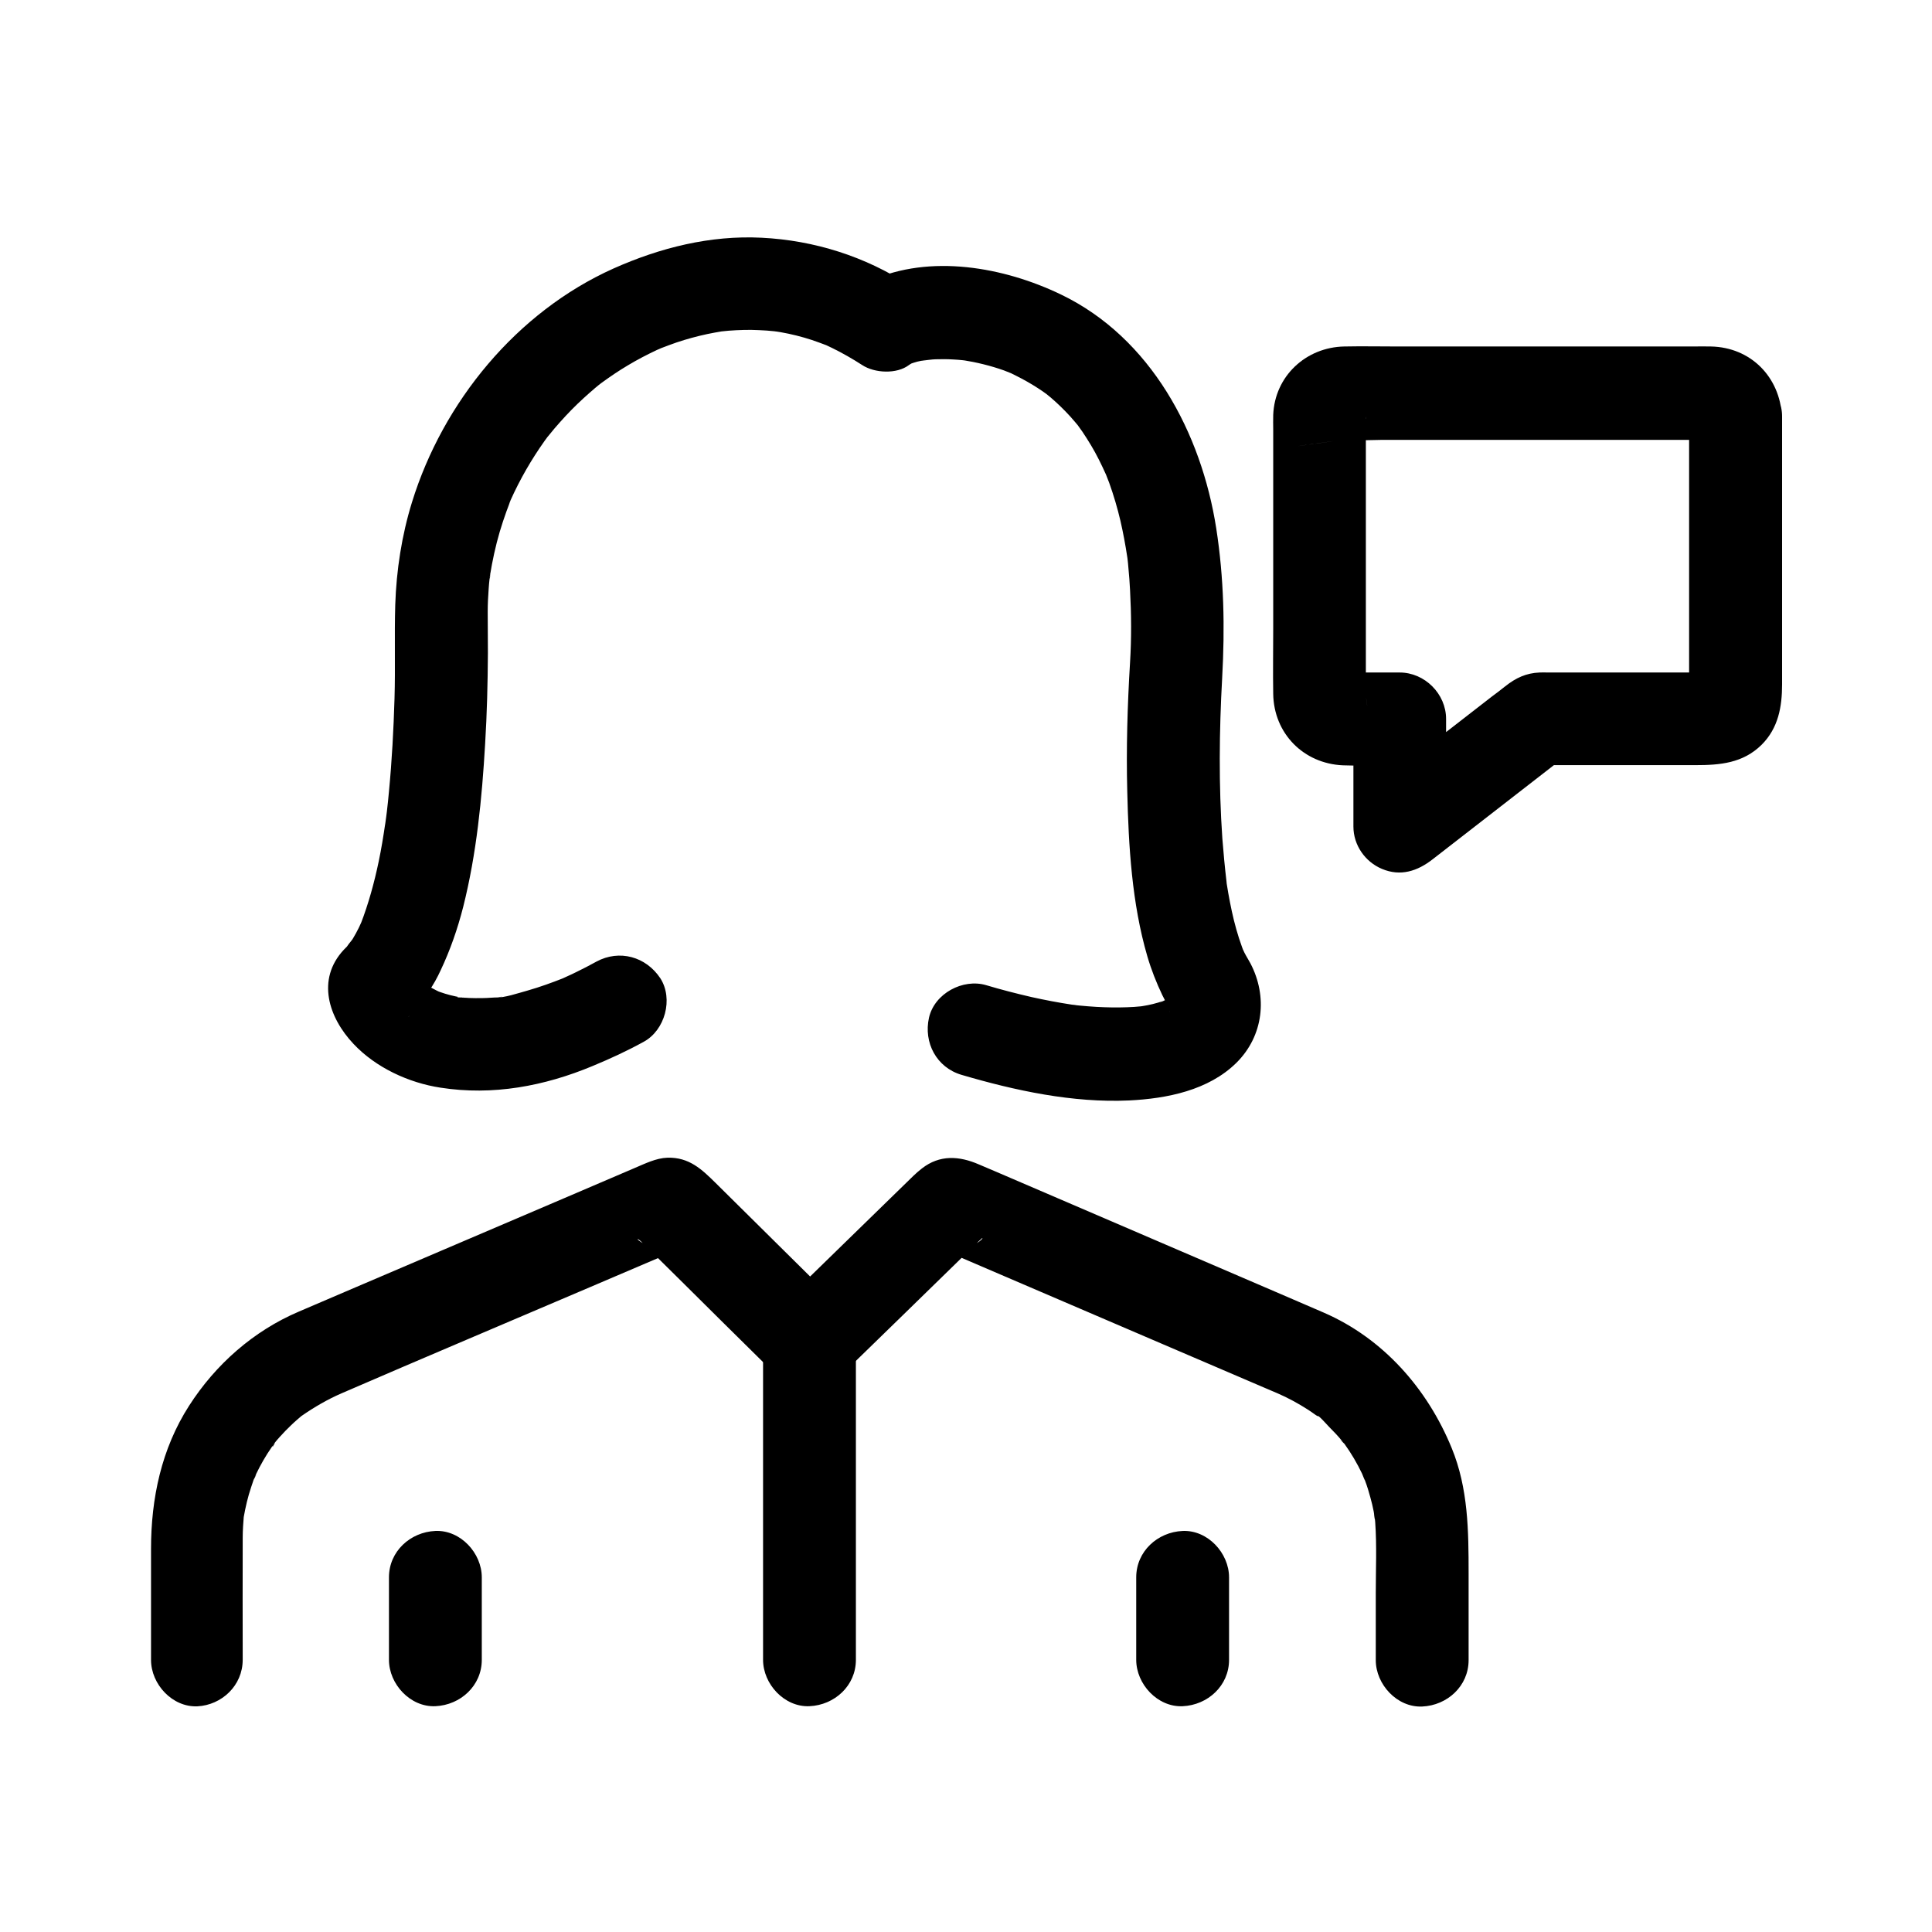
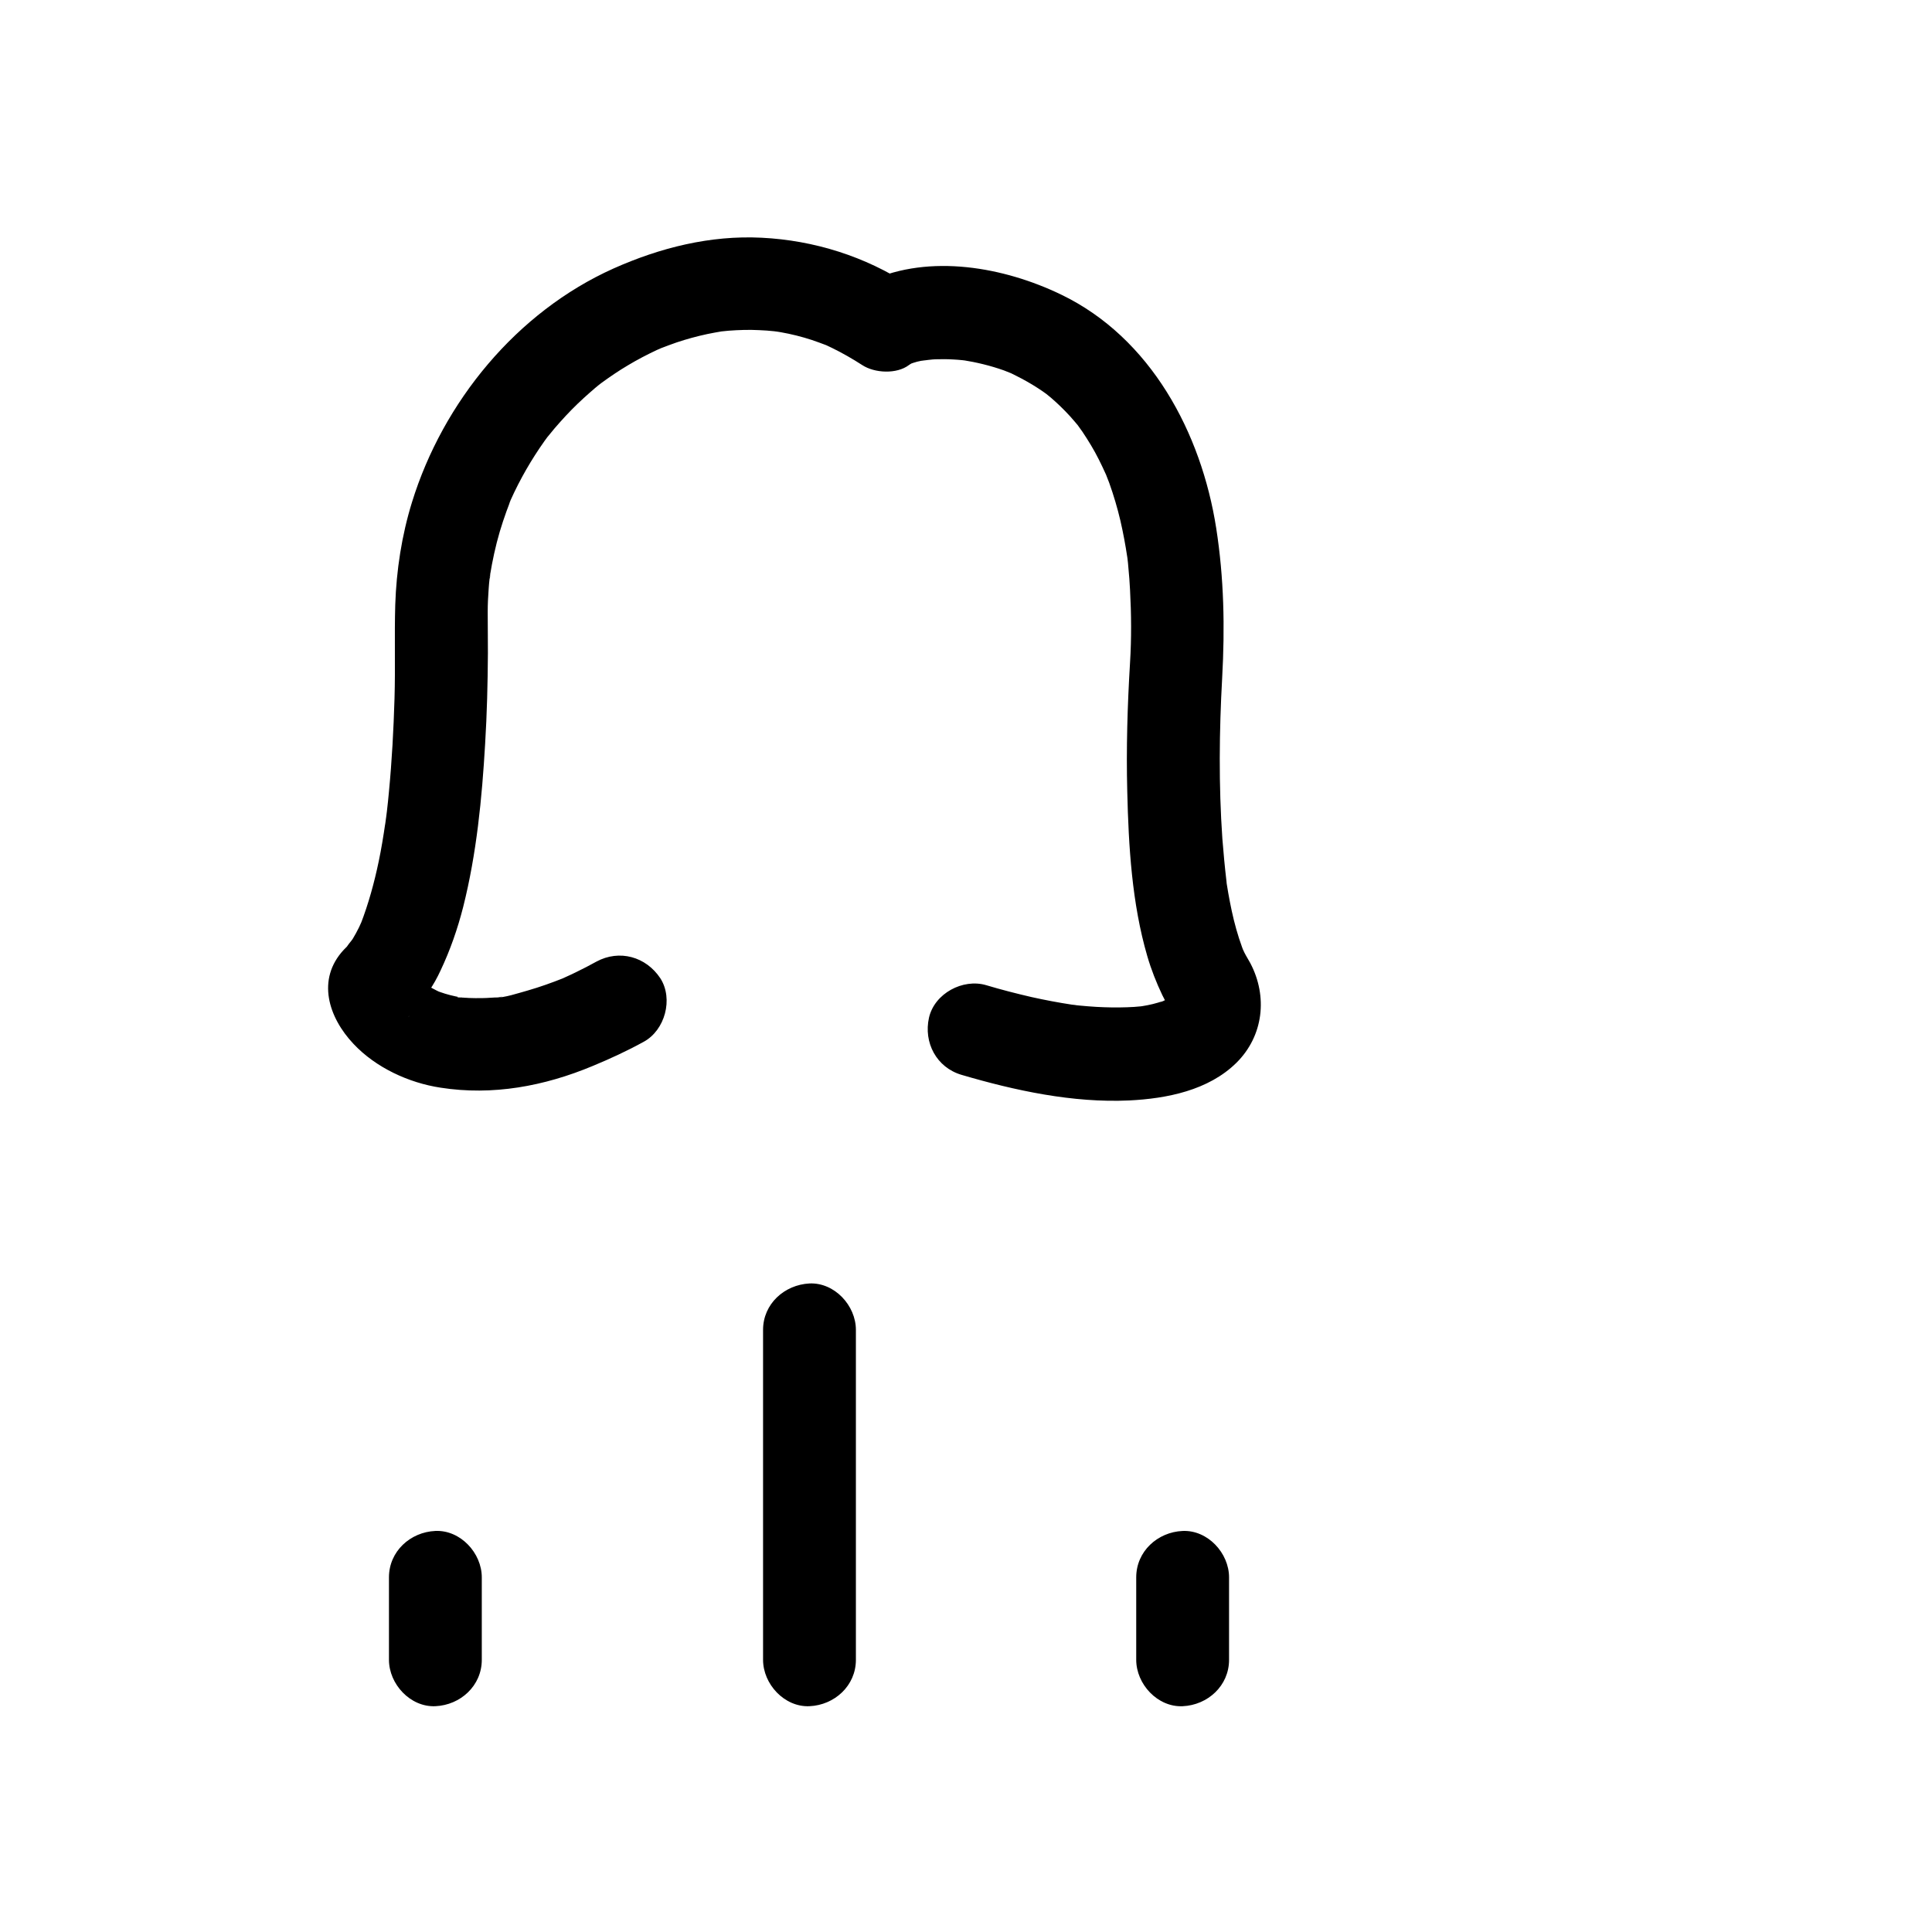
<svg xmlns="http://www.w3.org/2000/svg" fill="#000000" width="800px" height="800px" version="1.1" viewBox="144 144 512 512">
  <g>
-     <path d="m591.63 254.32v31.391 40.59c0 0.543-0.051 1.082 0 1.625 0 0.051-0.051 0.297 0 0.344v0.051c0 0.344 0.051 0 0.148-0.984 0.344-2.262-0.688 0.789 0.344-1.23 0.195-0.344 2.262-3 1.277-2.117-0.934 0.887 1.379-1.031 1.23-0.934-0.098 0.051 2.707-0.984 1.477-0.641s1.723-0.195 1.625-0.195h-0.297c-0.641-0.098-1.379 0-2.016 0h-20.516-20.762c-0.688 0-1.426-0.051-2.117 0-3.59 0.148-6.297 1.426-9.102 3.641-1.18 0.934-2.363 1.871-3.59 2.754-10.773 8.363-21.551 16.727-32.324 25.094-0.246 0.195-0.543 0.395-0.789 0.641 6.988 2.902 14.023 5.805 21.008 8.707v-28.535c0-6.641-5.656-12.301-12.301-12.301h-10.43c-1.477 0-3.102-0.195-4.574 0-0.887 0.098 2.902 0.641 1.523 0.195-1.23-0.395 1.574 0.688 1.477 0.641 0.148 0.098 2.312 2.066 1.031 0.738 0.688 0.738 1.031 1.523 1.523 2.363 1.133 1.918 0-1.031 0.344 1.23 1.082 7.625 0.098 0.984 0.148 0.934 0.441-0.395 0-3.543 0-4.082v-9.496-51.906-7.035c0-0.441 0.051-0.934 0-1.328v-0.051c0.195 1.082-0.543 2.754-0.195 1.625 0.395-1.23-0.688 1.574-0.641 1.477-1.328 2.262-1.477 1.723-0.738 1.031-0.738 0.688-1.523 1.031-2.363 1.523-1.918 1.18 1.031 0-1.23 0.344-28.289 3.984-0.984 0.098-0.934 0.148 0.051 0.297 9.645 0 10.234 0h52.004 24.059 7.922c0.738 0 2.856 0.395 3.492 0 0.344-0.195-2.656-0.543-1.523-0.195 1.23 0.344-1.574-0.688-1.477-0.641-2.262-1.328-1.723-1.477-1.031-0.738-0.934-0.984-1.477-1.871-1.871-3.246 0.395 0.832 0.148 1.621-0.047-1.43 0.344 6.394 5.41 12.594 12.301 12.301 6.348-0.297 12.695-5.41 12.301-12.301-0.543-10.43-8.266-18.301-18.844-18.5-1.574-0.051-3.148 0-4.676 0h-21.797-56.531c-4.723 0-9.398-0.098-14.121 0-10.184 0.195-18.449 7.871-18.844 18.156-0.051 1.277 0 2.609 0 3.887v52.691c0 5.758-0.098 11.562 0 17.32 0.148 10.48 8.02 18.5 18.5 18.941 3.691 0.148 7.379 0 11.07 0h3.984c-4.082-4.082-8.215-8.215-12.301-12.301v28.535c0 4.922 3.102 9.348 7.578 11.219 4.922 2.066 9.398 0.59 13.43-2.559 10.727-8.316 21.402-16.629 32.129-24.945 1.523-1.18 3.102-2.41 4.625-3.59-2.902 1.18-5.805 2.41-8.707 3.59h25.73 15.891c6.445 0 12.547-0.492 17.516-5.41 4.43-4.43 5.41-10.086 5.41-15.988v-11.906-35.621-23.52c0-6.445-5.656-12.594-12.301-12.301-6.684 0.297-12.344 5.414-12.344 12.301z" />
    <path d="m271.68 583.86v-21.844c0-6.445-5.656-12.594-12.301-12.301-6.641 0.297-12.301 5.41-12.301 12.301v21.844c0 6.445 5.656 12.594 12.301 12.301 6.644-0.297 12.301-5.414 12.301-12.301z" />
-     <path d="m208.32 583.86c0-10.773-0.051-21.598 0-32.375 0-1.969 0.148-3.887 0.297-5.805 0.195-2.609-0.543 3.051-0.051 0.492 0.148-0.688 0.246-1.379 0.395-2.066 0.297-1.379 0.59-2.707 0.984-4.035 0.395-1.328 0.836-2.656 1.277-3.938 0.344-0.934 1.477-2.707-0.195 0.395 0.344-0.59 0.543-1.277 0.836-1.871 1.18-2.461 2.559-4.871 4.133-7.133 0.395-0.543 0.887-1.082 1.18-1.672-1.477 2.805-0.934 1.18-0.246 0.344 0.887-1.082 1.82-2.066 2.754-3.051 0.984-0.984 1.969-1.969 3-2.856 0.344-0.297 0.688-0.59 1.031-0.887 2.559-2.164-1.523 0.984 0.246-0.195 3.344-2.312 6.789-4.328 10.527-5.953 21.941-9.496 43.984-18.793 65.977-28.191 8.758-3.738 17.516-7.477 26.273-11.219-2.066 0.543-4.133 1.133-6.199 1.672 0.195 0 0.395-0.051 0.641-0.051-2.066-0.543-4.133-1.133-6.199-1.672-2.707-1.426-2.312-2.016-0.934-0.641 0.887 0.836 1.723 1.723 2.609 2.559 2.902 2.856 5.758 5.707 8.66 8.562 6.543 6.496 13.086 12.988 19.68 19.484 1.523 1.523 3.102 3.051 4.625 4.574 4.773 4.723 12.594 4.676 17.418 0 10.875-10.578 21.746-21.156 32.57-31.734 1.082-1.082 2.215-2.117 3.297-3.199 0.344-0.297 0.641-0.641 0.984-0.934 0.887-0.934 0.641 0.148-1.574 1.277-2.066 0.543-4.133 1.133-6.199 1.672 0.195 0 0.395 0.051 0.641 0.051-2.066-0.543-4.133-1.133-6.199-1.672 20.566 8.809 41.133 17.664 61.695 26.469 9.543 4.082 19.039 8.168 28.586 12.25 0.543 0.246 1.082 0.441 1.625 0.688 2.856 1.23 5.559 2.707 8.168 4.379 0.688 0.441 1.379 0.934 2.066 1.426 1.082 0.738 0.887 0-0.492-0.441 1.328 0.395 3.148 2.707 4.133 3.691 1.082 1.082 2.117 2.164 3.102 3.344 0.297 0.395 0.641 0.836 0.984 1.18-2.312-2.262-0.641-0.836-0.098-0.098 1.77 2.461 3.297 5.066 4.625 7.824 0.297 0.641 0.543 1.523 0.934 2.066-0.195-0.492-0.441-1.031-0.641-1.523 0.195 0.492 0.344 0.934 0.543 1.426 0.543 1.426 0.984 2.902 1.379 4.379 0.344 1.23 0.641 2.461 0.887 3.738 0.148 0.641 0.098 1.672 0.395 2.262-0.246-1.969-0.297-2.312-0.148-0.984 0.051 0.543 0.098 1.031 0.148 1.574 0.441 6.199 0.148 12.547 0.148 18.746v17.762c0 6.445 5.656 12.594 12.301 12.301 6.641-0.297 12.301-5.41 12.301-12.301v-22.977c0-11.316-0.098-22.535-4.477-33.211-6.445-15.742-18.156-29.078-33.949-35.918-4.281-1.871-8.609-3.691-12.891-5.559-17.859-7.676-35.719-15.352-53.578-23.027-6.887-2.953-13.777-5.902-20.613-8.855-1.426-0.59-2.856-1.23-4.281-1.82-5.215-2.262-10.383-2.609-15.105 1.082-0.836 0.641-1.477 1.23-2.215 1.918-11.711 11.414-23.418 22.828-35.129 34.242l-1.031 1.031h17.418c-11.219-11.121-22.484-22.238-33.703-33.359-3.641-3.59-6.988-6.84-12.742-6.691-3.051 0.098-5.953 1.574-8.758 2.754-6.148 2.656-12.348 5.266-18.5 7.922-18.352 7.824-36.703 15.695-55.055 23.52-5.117 2.215-10.281 4.379-15.398 6.594-12.004 5.117-22.043 13.973-29.078 24.945-7.332 11.414-10.086 24.551-10.086 37.934v27.207 2.215c0 6.445 5.656 12.594 12.301 12.301 6.383-0.332 11.992-5.449 11.992-12.336z" />
    <path d="m445.11 562.02v21.844c0 6.445 5.656 12.594 12.301 12.301 6.641-0.297 12.301-5.41 12.301-12.301v-21.844c0-6.445-5.656-12.594-12.301-12.301-6.641 0.293-12.301 5.41-12.301 12.301z" />
-     <path d="m302.09 398.82c-1.77 0.984-3.59 1.918-5.41 2.805-0.789 0.395-1.625 0.789-2.41 1.133-0.395 0.195-0.789 0.344-1.18 0.543-2.609 1.18 1.723-0.688 0.246-0.098-3.102 1.23-6.25 2.363-9.496 3.297-2.707 0.738-6.004 1.918-8.809 1.918-0.297 0 3.102-0.297 1.77-0.246-0.297 0-0.59 0.051-0.887 0.098-0.688 0.051-1.379 0.148-2.016 0.148-1.277 0.098-2.609 0.098-3.887 0.098-1.133 0-2.262-0.051-3.344-0.148-0.246 0-1.277 0.051-1.477-0.148-0.195-0.195 3.148 0.492 2.066 0.297-0.395-0.098-0.789-0.148-1.18-0.195-1.871-0.344-3.691-0.789-5.461-1.426-0.441-0.148-0.887-0.344-1.328-0.492-0.789-0.246 3.246 1.477 1.523 0.641-0.789-0.395-1.523-0.738-2.312-1.18-0.641-0.344-1.277-0.738-1.918-1.18-0.246-0.195-0.543-0.395-0.789-0.543-1.77-1.18 2.117 1.77 1.277 0.984-0.887-0.836-1.77-1.625-2.609-2.508-1.625-1.723 1.871 2.805 0.836 1.082-0.246-0.441-0.543-0.836-0.789-1.23-0.098-0.148-0.148-0.344-0.246-0.492-0.789-1.328 1.18 3.543 0.934 2.215-0.051-0.195-0.148-0.887-0.297-1.031-0.098-0.098 0.395 3.887 0.395 2.754 0-1.379-0.543 3.297-0.395 2.805 0.148-0.641 0.395-1.082-0.492 1.082-0.195 0.441-1.672 3.887-2.312 3.59 0.738 0.344 5.559-6.742 5.512-6.641 1.23-1.77 2.262-3.641 3.148-5.559 2.559-5.41 4.527-11.07 6.004-16.875 3.543-14.07 4.969-28.734 5.805-43.148 0.492-8.02 0.688-16.039 0.738-24.109 0-3.641-0.051-7.281-0.051-10.922 0-2.016 0.098-4.035 0.246-6.004 0.051-0.934 0.148-1.82 0.246-2.754 0.051-0.344 0.246-1.031 0.148-1.379 0.195 0.59-0.344 2.312-0.051 0.59 0.641-3.938 1.477-7.871 2.609-11.711 0.543-1.82 1.133-3.59 1.77-5.363 0.297-0.789 0.59-1.574 0.887-2.363 0.246-0.641 0.984-2.066-0.297 0.59 0.195-0.395 0.344-0.836 0.543-1.277 2.461-5.461 5.461-10.676 8.953-15.598 0.441-0.641 0.934-1.23 1.379-1.871 0.098-0.148-1.723 2.215-0.887 1.18 0.195-0.246 0.395-0.543 0.641-0.789 0.984-1.23 1.969-2.41 3-3.543 1.969-2.215 4.035-4.328 6.25-6.348 0.984-0.887 1.969-1.77 2.953-2.609 0.59-0.492 1.18-0.984 1.77-1.426 1.477-1.23-2.312 1.672-0.195 0.148 2.363-1.723 4.723-3.344 7.231-4.82 2.461-1.477 5.019-2.805 7.625-4.035 0.59-0.246 1.18-0.492 1.723-0.789 1.18-0.543-1.672 0.688-1.477 0.641 0.297-0.098 0.59-0.246 0.887-0.344 1.379-0.543 2.754-1.031 4.133-1.523 2.656-0.887 5.363-1.625 8.117-2.215 1.328-0.297 2.656-0.492 3.984-0.738 0.297-0.051 0.641-0.098 0.934-0.148 0.246 0-3.102 0.344-1.723 0.246 0.836-0.051 1.625-0.195 2.461-0.246 2.656-0.195 5.363-0.297 8.07-0.148 1.328 0.051 2.707 0.148 4.035 0.297 0.297 0.051 0.641 0.098 0.934 0.098 1.523 0.148-2.953-0.441-1.426-0.195 0.738 0.098 1.426 0.246 2.164 0.344 2.805 0.492 5.559 1.18 8.266 2.066 1.328 0.441 2.609 0.934 3.938 1.426 2.016 0.738-2.461-1.133-0.543-0.246 0.688 0.344 1.379 0.641 2.066 0.984 2.707 1.328 5.363 2.856 7.871 4.477 3.297 2.164 9.152 2.461 12.398 0 0.688-0.543 3.297-1.672 0.641-0.543-2.805 1.18 0.641-0.148 1.523-0.344 1.18-0.297 2.312-0.492 3.492-0.688-5.559 0.984-0.344 0.098 1.328 0.051 1.625-0.051 3.199-0.051 4.82 0.051 0.836 0.051 1.672 0.098 2.461 0.195 0.395 0.051 0.789 0.098 1.18 0.148 2.164 0.195-3.445-0.543-1.277-0.195 3.738 0.59 7.43 1.477 11.02 2.754 0.641 0.246 3.887 1.574 1.523 0.543-2.312-0.984-0.246-0.098 0.246 0.148 0.492 0.246 0.984 0.492 1.477 0.738 1.969 0.984 3.887 2.066 5.707 3.246 0.934 0.59 1.82 1.23 2.707 1.871 1.77 1.277-1.426-1.18-0.836-0.641 0.543 0.441 1.082 0.887 1.625 1.328 1.77 1.523 3.492 3.199 5.066 4.922 0.836 0.934 1.625 1.871 2.41 2.805 1.277 1.523-1.77-2.41-0.344-0.395 0.395 0.59 0.836 1.133 1.23 1.723 1.574 2.363 3.051 4.773 4.328 7.332 0.641 1.277 1.277 2.609 1.871 3.938 0.887 1.969-0.934-2.461-0.148-0.395 0.344 0.887 0.688 1.77 1.031 2.656 1.18 3.297 2.164 6.641 2.953 9.988 0.738 3.199 1.328 6.394 1.82 9.645 0.246 1.672-0.297-2.559-0.098-0.887 0.051 0.395 0.098 0.789 0.148 1.23 0.098 0.836 0.195 1.625 0.246 2.461 0.195 1.969 0.344 3.984 0.441 5.953 0.344 6.394 0.395 12.793 0 19.188-0.688 11.367-1.031 22.781-0.738 34.195 0.344 14.516 1.23 29.668 5.312 43.641 1.031 3.543 2.41 7.035 3.984 10.332 0.543 1.133 1.133 2.164 1.723 3.246 0.148 0.246 0.246 0.492 0.395 0.688 0.984 1.625-0.984-2.754-0.738-1.77 0.098 0.441 0.297 0.934 0.441 1.426 0.195 0.543 0.344 2.117-0.051-0.688-0.395-2.805-0.098-1.277-0.148-0.688 0 0.246-0.051 0.543 0 0.789 0.098 1.379 0.543-2.856 0.344-2.363-0.195 0.395-0.395 1.133-0.441 1.574-0.051 0.395 1.723-3.344 0.789-1.969-0.148 0.195-0.246 0.441-0.344 0.641-0.098 0.195-0.395 0.395-0.441 0.641 0.148-0.543 2.508-2.856 1.082-1.477-0.441 0.395-0.934 0.789-1.328 1.23-0.441 0.492 3-2.066 1.523-1.23-0.344 0.195-0.688 0.441-1.031 0.688-0.59 0.344-1.18 0.641-1.77 0.934-2.016 0.984 1.082-0.688 1.477-0.59-0.246-0.051-0.984 0.395-1.23 0.441-1.82 0.641-3.641 1.082-5.559 1.379-0.59 0.098-2.805 0.395-0.246 0.051 2.461-0.344 0.492-0.051-0.098 0-1.23 0.148-2.461 0.195-3.691 0.246-2.707 0.098-5.41 0.051-8.117-0.098-1.477-0.098-2.902-0.195-4.379-0.344-0.688-0.051-1.426-0.148-2.117-0.246-1.379-0.148 1.625 0.246 1.477 0.195-0.492-0.098-0.984-0.148-1.477-0.195-3.59-0.543-7.184-1.23-10.727-2.016-4.035-0.934-8.07-1.969-12.004-3.148-6.148-1.82-13.676 2.164-15.152 8.609-1.477 6.594 1.969 13.188 8.609 15.152 14.219 4.184 29.52 7.477 44.43 6.789 9.988-0.492 21.008-2.656 28.438-9.988 7.184-7.133 8.316-17.562 3.691-26.371-0.492-0.934-1.082-1.82-1.574-2.805-0.246-0.543-0.492-1.031-0.738-1.574-0.688-1.328 1.031 2.656 0.543 1.277-0.148-0.395-0.297-0.789-0.441-1.18-1.133-3.102-2.016-6.297-2.707-9.496-0.344-1.574-0.641-3.148-0.934-4.773-0.148-0.887-0.297-1.77-0.441-2.656-0.051-0.395-0.098-0.789-0.148-1.133-0.246-1.574 0.344 2.856 0.098 0.543-0.441-3.738-0.789-7.477-1.082-11.219-0.984-14.168-0.836-28.438-0.051-42.605 0.738-13.332 0.492-26.422-1.574-39.656-3.938-25.238-17.32-50.48-41.133-61.941-15.105-7.281-34.734-10.824-50.527-3.641-0.738 0.344-1.426 0.688-2.066 1.18h12.398c-11.66-7.625-25.238-11.906-39.164-12.594-13.629-0.688-26.914 2.656-39.262 8.168-25.633 11.512-45.164 35.324-53.383 61.941-2.707 8.758-4.133 18.008-4.43 27.16-0.246 8.266 0.051 16.531-0.195 24.848-0.246 8.215-0.688 16.48-1.477 24.699-0.148 1.723-0.344 3.492-0.543 5.215-0.098 0.887-0.246 1.82-0.344 2.707-0.051 0.395-0.246 1.77 0-0.098 0.297-2.117-0.051 0.148-0.098 0.641-0.492 3.344-1.031 6.691-1.723 9.988-1.18 5.656-2.707 11.219-4.773 16.582-0.688 1.77 1.328-2.953 0.297-0.738-0.246 0.543-0.492 1.082-0.738 1.625-0.543 1.082-1.082 2.117-1.723 3.148-0.297 0.492-1.625 1.871-1.625 2.363 0 0 2.164-2.609 1.133-1.477-0.148 0.148-0.246 0.297-0.395 0.441-0.441 0.492-0.934 0.984-1.426 1.477-7.332 7.871-4.035 17.957 2.559 24.945 5.902 6.297 14.66 10.332 23.074 11.609 13.824 2.164 27.504-0.395 40.344-5.758 4.625-1.918 9.102-3.984 13.48-6.394 5.656-3.051 7.922-11.367 4.43-16.828-3.828-5.773-10.863-7.691-16.914-4.445z" />
+     <path d="m302.09 398.82c-1.77 0.984-3.59 1.918-5.41 2.805-0.789 0.395-1.625 0.789-2.41 1.133-0.395 0.195-0.789 0.344-1.18 0.543-2.609 1.18 1.723-0.688 0.246-0.098-3.102 1.23-6.25 2.363-9.496 3.297-2.707 0.738-6.004 1.918-8.809 1.918-0.297 0 3.102-0.297 1.77-0.246-0.297 0-0.59 0.051-0.887 0.098-0.688 0.051-1.379 0.148-2.016 0.148-1.277 0.098-2.609 0.098-3.887 0.098-1.133 0-2.262-0.051-3.344-0.148-0.246 0-1.277 0.051-1.477-0.148-0.195-0.195 3.148 0.492 2.066 0.297-0.395-0.098-0.789-0.148-1.18-0.195-1.871-0.344-3.691-0.789-5.461-1.426-0.441-0.148-0.887-0.344-1.328-0.492-0.789-0.246 3.246 1.477 1.523 0.641-0.789-0.395-1.523-0.738-2.312-1.18-0.641-0.344-1.277-0.738-1.918-1.18-0.246-0.195-0.543-0.395-0.789-0.543-1.77-1.18 2.117 1.77 1.277 0.984-0.887-0.836-1.77-1.625-2.609-2.508-1.625-1.723 1.871 2.805 0.836 1.082-0.246-0.441-0.543-0.836-0.789-1.23-0.098-0.148-0.148-0.344-0.246-0.492-0.789-1.328 1.18 3.543 0.934 2.215-0.051-0.195-0.148-0.887-0.297-1.031-0.098-0.098 0.395 3.887 0.395 2.754 0-1.379-0.543 3.297-0.395 2.805 0.148-0.641 0.395-1.082-0.492 1.082-0.195 0.441-1.672 3.887-2.312 3.59 0.738 0.344 5.559-6.742 5.512-6.641 1.23-1.77 2.262-3.641 3.148-5.559 2.559-5.41 4.527-11.07 6.004-16.875 3.543-14.07 4.969-28.734 5.805-43.148 0.492-8.02 0.688-16.039 0.738-24.109 0-3.641-0.051-7.281-0.051-10.922 0-2.016 0.098-4.035 0.246-6.004 0.051-0.934 0.148-1.82 0.246-2.754 0.051-0.344 0.246-1.031 0.148-1.379 0.195 0.59-0.344 2.312-0.051 0.59 0.641-3.938 1.477-7.871 2.609-11.711 0.543-1.82 1.133-3.59 1.77-5.363 0.297-0.789 0.59-1.574 0.887-2.363 0.246-0.641 0.984-2.066-0.297 0.59 0.195-0.395 0.344-0.836 0.543-1.277 2.461-5.461 5.461-10.676 8.953-15.598 0.441-0.641 0.934-1.23 1.379-1.871 0.098-0.148-1.723 2.215-0.887 1.18 0.195-0.246 0.395-0.543 0.641-0.789 0.984-1.23 1.969-2.41 3-3.543 1.969-2.215 4.035-4.328 6.25-6.348 0.984-0.887 1.969-1.77 2.953-2.609 0.59-0.492 1.18-0.984 1.77-1.426 1.477-1.23-2.312 1.672-0.195 0.148 2.363-1.723 4.723-3.344 7.231-4.82 2.461-1.477 5.019-2.805 7.625-4.035 0.59-0.246 1.18-0.492 1.723-0.789 1.18-0.543-1.672 0.688-1.477 0.641 0.297-0.098 0.59-0.246 0.887-0.344 1.379-0.543 2.754-1.031 4.133-1.523 2.656-0.887 5.363-1.625 8.117-2.215 1.328-0.297 2.656-0.492 3.984-0.738 0.297-0.051 0.641-0.098 0.934-0.148 0.246 0-3.102 0.344-1.723 0.246 0.836-0.051 1.625-0.195 2.461-0.246 2.656-0.195 5.363-0.297 8.07-0.148 1.328 0.051 2.707 0.148 4.035 0.297 0.297 0.051 0.641 0.098 0.934 0.098 1.523 0.148-2.953-0.441-1.426-0.195 0.738 0.098 1.426 0.246 2.164 0.344 2.805 0.492 5.559 1.18 8.266 2.066 1.328 0.441 2.609 0.934 3.938 1.426 2.016 0.738-2.461-1.133-0.543-0.246 0.688 0.344 1.379 0.641 2.066 0.984 2.707 1.328 5.363 2.856 7.871 4.477 3.297 2.164 9.152 2.461 12.398 0 0.688-0.543 3.297-1.672 0.641-0.543-2.805 1.18 0.641-0.148 1.523-0.344 1.18-0.297 2.312-0.492 3.492-0.688-5.559 0.984-0.344 0.098 1.328 0.051 1.625-0.051 3.199-0.051 4.82 0.051 0.836 0.051 1.672 0.098 2.461 0.195 0.395 0.051 0.789 0.098 1.18 0.148 2.164 0.195-3.445-0.543-1.277-0.195 3.738 0.59 7.43 1.477 11.02 2.754 0.641 0.246 3.887 1.574 1.523 0.543-2.312-0.984-0.246-0.098 0.246 0.148 0.492 0.246 0.984 0.492 1.477 0.738 1.969 0.984 3.887 2.066 5.707 3.246 0.934 0.59 1.82 1.23 2.707 1.871 1.77 1.277-1.426-1.18-0.836-0.641 0.543 0.441 1.082 0.887 1.625 1.328 1.77 1.523 3.492 3.199 5.066 4.922 0.836 0.934 1.625 1.871 2.41 2.805 1.277 1.523-1.77-2.41-0.344-0.395 0.395 0.59 0.836 1.133 1.23 1.723 1.574 2.363 3.051 4.773 4.328 7.332 0.641 1.277 1.277 2.609 1.871 3.938 0.887 1.969-0.934-2.461-0.148-0.395 0.344 0.887 0.688 1.77 1.031 2.656 1.18 3.297 2.164 6.641 2.953 9.988 0.738 3.199 1.328 6.394 1.82 9.645 0.246 1.672-0.297-2.559-0.098-0.887 0.051 0.395 0.098 0.789 0.148 1.23 0.098 0.836 0.195 1.625 0.246 2.461 0.195 1.969 0.344 3.984 0.441 5.953 0.344 6.394 0.395 12.793 0 19.188-0.688 11.367-1.031 22.781-0.738 34.195 0.344 14.516 1.23 29.668 5.312 43.641 1.031 3.543 2.41 7.035 3.984 10.332 0.543 1.133 1.133 2.164 1.723 3.246 0.148 0.246 0.246 0.492 0.395 0.688 0.984 1.625-0.984-2.754-0.738-1.77 0.098 0.441 0.297 0.934 0.441 1.426 0.195 0.543 0.344 2.117-0.051-0.688-0.395-2.805-0.098-1.277-0.148-0.688 0 0.246-0.051 0.543 0 0.789 0.098 1.379 0.543-2.856 0.344-2.363-0.195 0.395-0.395 1.133-0.441 1.574-0.051 0.395 1.723-3.344 0.789-1.969-0.148 0.195-0.246 0.441-0.344 0.641-0.098 0.195-0.395 0.395-0.441 0.641 0.148-0.543 2.508-2.856 1.082-1.477-0.441 0.395-0.934 0.789-1.328 1.23-0.441 0.492 3-2.066 1.523-1.23-0.344 0.195-0.688 0.441-1.031 0.688-0.59 0.344-1.18 0.641-1.77 0.934-2.016 0.984 1.082-0.688 1.477-0.59-0.246-0.051-0.984 0.395-1.23 0.441-1.82 0.641-3.641 1.082-5.559 1.379-0.59 0.098-2.805 0.395-0.246 0.051 2.461-0.344 0.492-0.051-0.098 0-1.23 0.148-2.461 0.195-3.691 0.246-2.707 0.098-5.41 0.051-8.117-0.098-1.477-0.098-2.902-0.195-4.379-0.344-0.688-0.051-1.426-0.148-2.117-0.246-1.379-0.148 1.625 0.246 1.477 0.195-0.492-0.098-0.984-0.148-1.477-0.195-3.59-0.543-7.184-1.23-10.727-2.016-4.035-0.934-8.07-1.969-12.004-3.148-6.148-1.82-13.676 2.164-15.152 8.609-1.477 6.594 1.969 13.188 8.609 15.152 14.219 4.184 29.52 7.477 44.43 6.789 9.988-0.492 21.008-2.656 28.438-9.988 7.184-7.133 8.316-17.562 3.691-26.371-0.492-0.934-1.082-1.82-1.574-2.805-0.246-0.543-0.492-1.031-0.738-1.574-0.688-1.328 1.031 2.656 0.543 1.277-0.148-0.395-0.297-0.789-0.441-1.18-1.133-3.102-2.016-6.297-2.707-9.496-0.344-1.574-0.641-3.148-0.934-4.773-0.148-0.887-0.297-1.77-0.441-2.656-0.051-0.395-0.098-0.789-0.148-1.133-0.246-1.574 0.344 2.856 0.098 0.543-0.441-3.738-0.789-7.477-1.082-11.219-0.984-14.168-0.836-28.438-0.051-42.605 0.738-13.332 0.492-26.422-1.574-39.656-3.938-25.238-17.32-50.48-41.133-61.941-15.105-7.281-34.734-10.824-50.527-3.641-0.738 0.344-1.426 0.688-2.066 1.18h12.398c-11.66-7.625-25.238-11.906-39.164-12.594-13.629-0.688-26.914 2.656-39.262 8.168-25.633 11.512-45.164 35.324-53.383 61.941-2.707 8.758-4.133 18.008-4.43 27.16-0.246 8.266 0.051 16.531-0.195 24.848-0.246 8.215-0.688 16.48-1.477 24.699-0.148 1.723-0.344 3.492-0.543 5.215-0.098 0.887-0.246 1.82-0.344 2.707-0.051 0.395-0.246 1.77 0-0.098 0.297-2.117-0.051 0.148-0.098 0.641-0.492 3.344-1.031 6.691-1.723 9.988-1.18 5.656-2.707 11.219-4.773 16.582-0.688 1.77 1.328-2.953 0.297-0.738-0.246 0.543-0.492 1.082-0.738 1.625-0.543 1.082-1.082 2.117-1.723 3.148-0.297 0.492-1.625 1.871-1.625 2.363 0 0 2.164-2.609 1.133-1.477-0.148 0.148-0.246 0.297-0.395 0.441-0.441 0.492-0.934 0.984-1.426 1.477-7.332 7.871-4.035 17.957 2.559 24.945 5.902 6.297 14.66 10.332 23.074 11.609 13.824 2.164 27.504-0.395 40.344-5.758 4.625-1.918 9.102-3.984 13.48-6.394 5.656-3.051 7.922-11.367 4.43-16.828-3.828-5.773-10.863-7.691-16.914-4.445" />
    <path d="m346.22 496.43v29.473 47.035 10.922c0 6.445 5.656 12.594 12.301 12.301 6.641-0.297 12.301-5.41 12.301-12.301v-29.473-47.035-10.922c0-6.445-5.656-12.594-12.301-12.301-6.644 0.348-12.301 5.414-12.301 12.301z" />
  </g>
</svg>